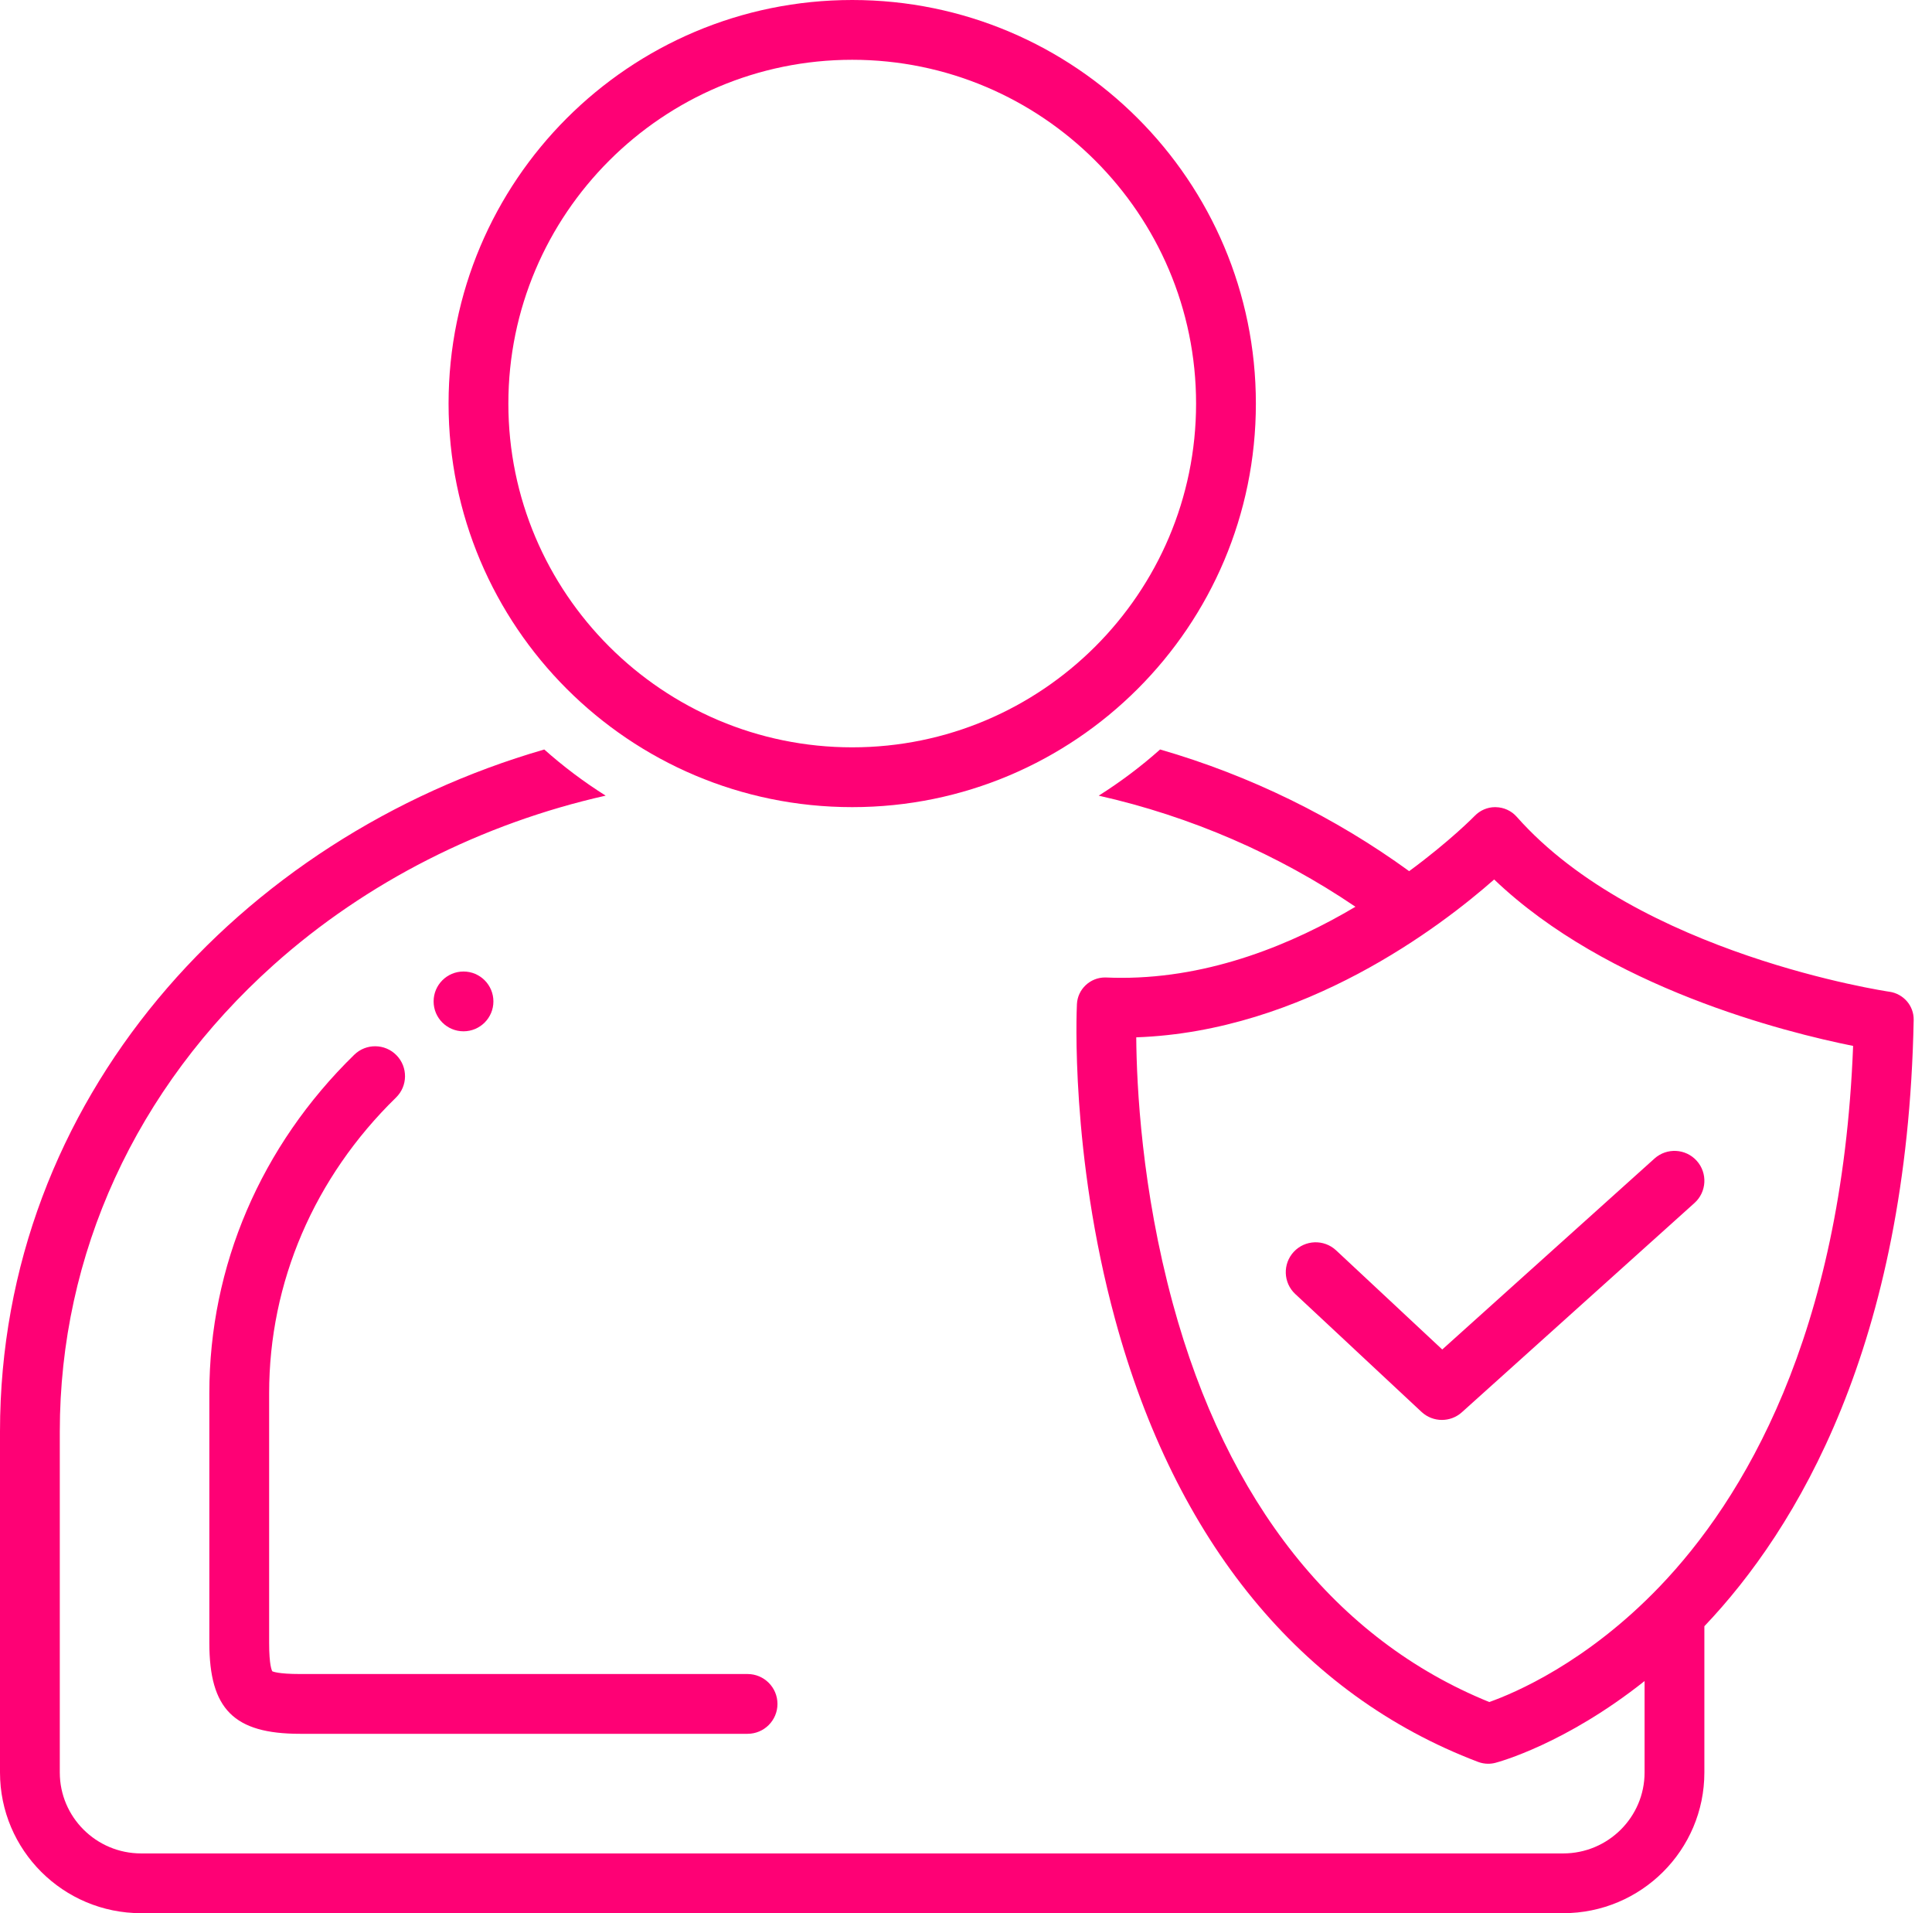
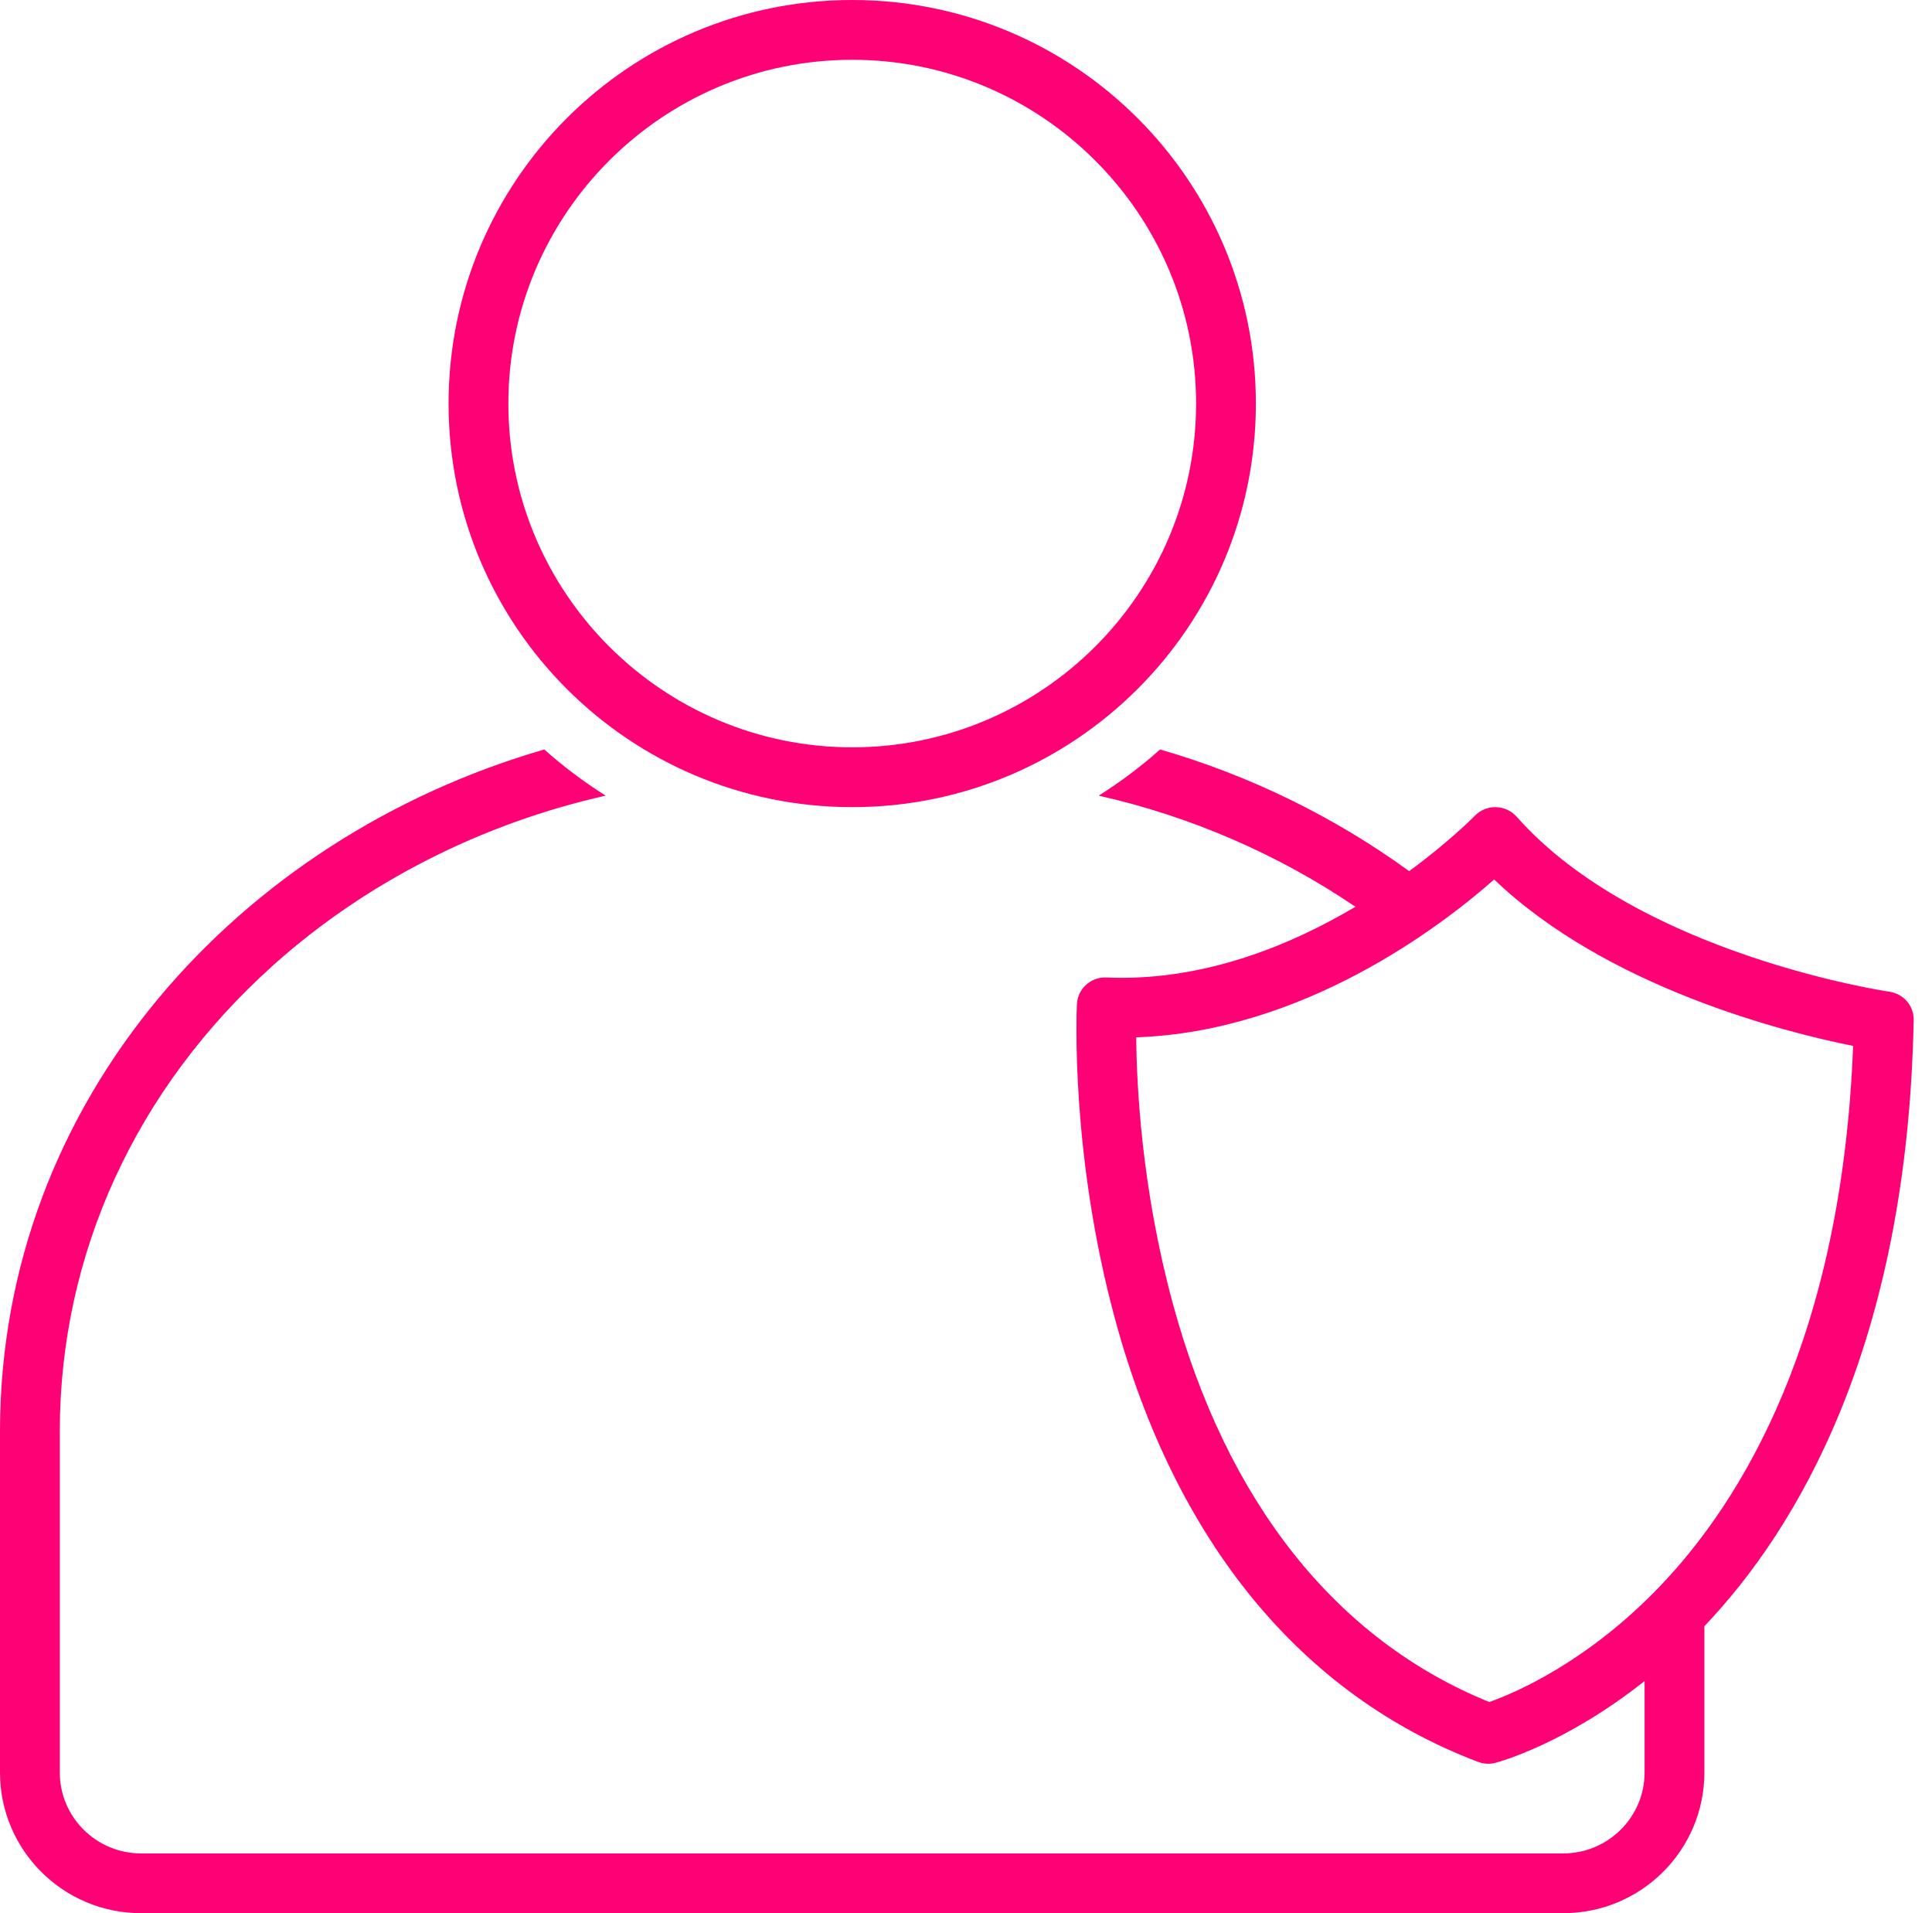
<svg xmlns="http://www.w3.org/2000/svg" width="101" height="100" viewBox="0 0 101 100" fill="none">
  <path d="M44.552 3.125C54.464 3.125 62.528 11.187 62.528 21.095C62.528 31.003 54.463 39.062 44.552 39.062C34.641 39.062 26.576 31.002 26.576 21.095C26.576 11.187 34.641 3.125 44.552 3.125ZM44.552 42.188C56.205 42.188 65.654 32.742 65.654 21.095C65.654 9.446 56.204 0 44.552 0C32.896 0 23.45 9.445 23.45 21.095C23.45 32.742 32.897 42.188 44.552 42.188Z" fill="#FE0175" />
  <path d="M86.769 82.921C82.945 86.911 79.155 88.503 77.855 88.963C69.851 85.713 64.137 78.525 61.312 68.134C59.686 62.154 59.42 56.786 59.4 54.22C68.157 53.913 75.336 48.415 78.111 45.969C84.034 51.631 93.319 53.955 96.876 54.669C96.29 69.87 91.096 78.406 86.769 82.921L86.769 82.921ZM98.774 51.837C98.644 51.819 85.65 49.881 79.287 42.689C79.012 42.379 78.618 42.198 78.201 42.19C78.185 42.189 78.168 42.189 78.151 42.189C77.76 42.189 77.37 42.358 77.095 42.644C77.063 42.677 75.797 43.969 73.667 45.534C69.781 42.712 65.367 40.539 60.647 39.174C59.648 40.064 58.574 40.871 57.438 41.588C62.244 42.669 66.822 44.657 70.859 47.395C67.609 49.325 63.337 51.11 58.637 51.11C58.373 51.11 58.11 51.105 57.844 51.093C57.819 51.091 57.795 51.091 57.77 51.091C56.99 51.091 56.337 51.704 56.299 52.483C56.283 52.799 55.944 60.312 58.294 68.956C61.453 80.575 68.013 88.575 77.266 92.091C77.437 92.156 77.618 92.189 77.799 92.189C77.926 92.189 78.053 92.173 78.178 92.14C78.356 92.093 81.832 91.154 85.974 87.866V92.647C85.974 94.979 84.066 96.876 81.721 96.876H7.377C5.033 96.876 3.126 94.979 3.126 92.647V74.824C3.126 65.552 7.094 56.89 14.3 50.437C19.156 46.088 25.217 43.038 31.662 41.587C30.525 40.871 29.452 40.064 28.453 39.175C12.537 43.778 0 57.458 0 74.823V92.646C0 96.704 3.303 100 7.378 100H81.72C85.796 100 89.1 96.704 89.1 92.646V85.001C93.93 79.925 99.716 70.324 100.042 53.312C100.057 52.575 99.513 51.943 98.773 51.836L98.774 51.837Z" fill="#FE0175" />
-   <path d="M69.847 65.353C69.215 64.764 68.226 64.799 67.637 65.429C67.049 66.06 67.082 67.049 67.713 67.637L74.311 73.796C74.612 74.078 74.995 74.218 75.378 74.218C75.752 74.218 76.126 74.085 76.423 73.817L88.583 62.879C89.225 62.302 89.277 61.314 88.7 60.672C88.122 60.031 87.134 59.979 86.492 60.556L75.397 70.536L69.847 65.353Z" fill="#FE0175" />
-   <path d="M20.702 57.368C21.32 56.765 21.332 55.776 20.729 55.158C20.126 54.54 19.136 54.528 18.519 55.131C13.634 59.897 10.944 66.178 10.944 72.817V85.87C10.944 89.336 12.229 90.624 15.686 90.624H39.08C39.944 90.624 40.644 89.925 40.644 89.062C40.644 88.199 39.944 87.499 39.08 87.499H15.686C14.518 87.499 14.255 87.362 14.238 87.358C14.21 87.316 14.07 87.051 14.07 85.87V72.817C14.07 67.027 16.425 61.54 20.703 57.367L20.702 57.368" fill="#FE0175" />
-   <path d="M25.794 52.343C25.794 53.206 25.094 53.905 24.231 53.905C23.368 53.905 22.668 53.206 22.668 52.343C22.668 51.48 23.368 50.78 24.231 50.78C25.094 50.78 25.794 51.48 25.794 52.343Z" fill="#FE0175" />
</svg>